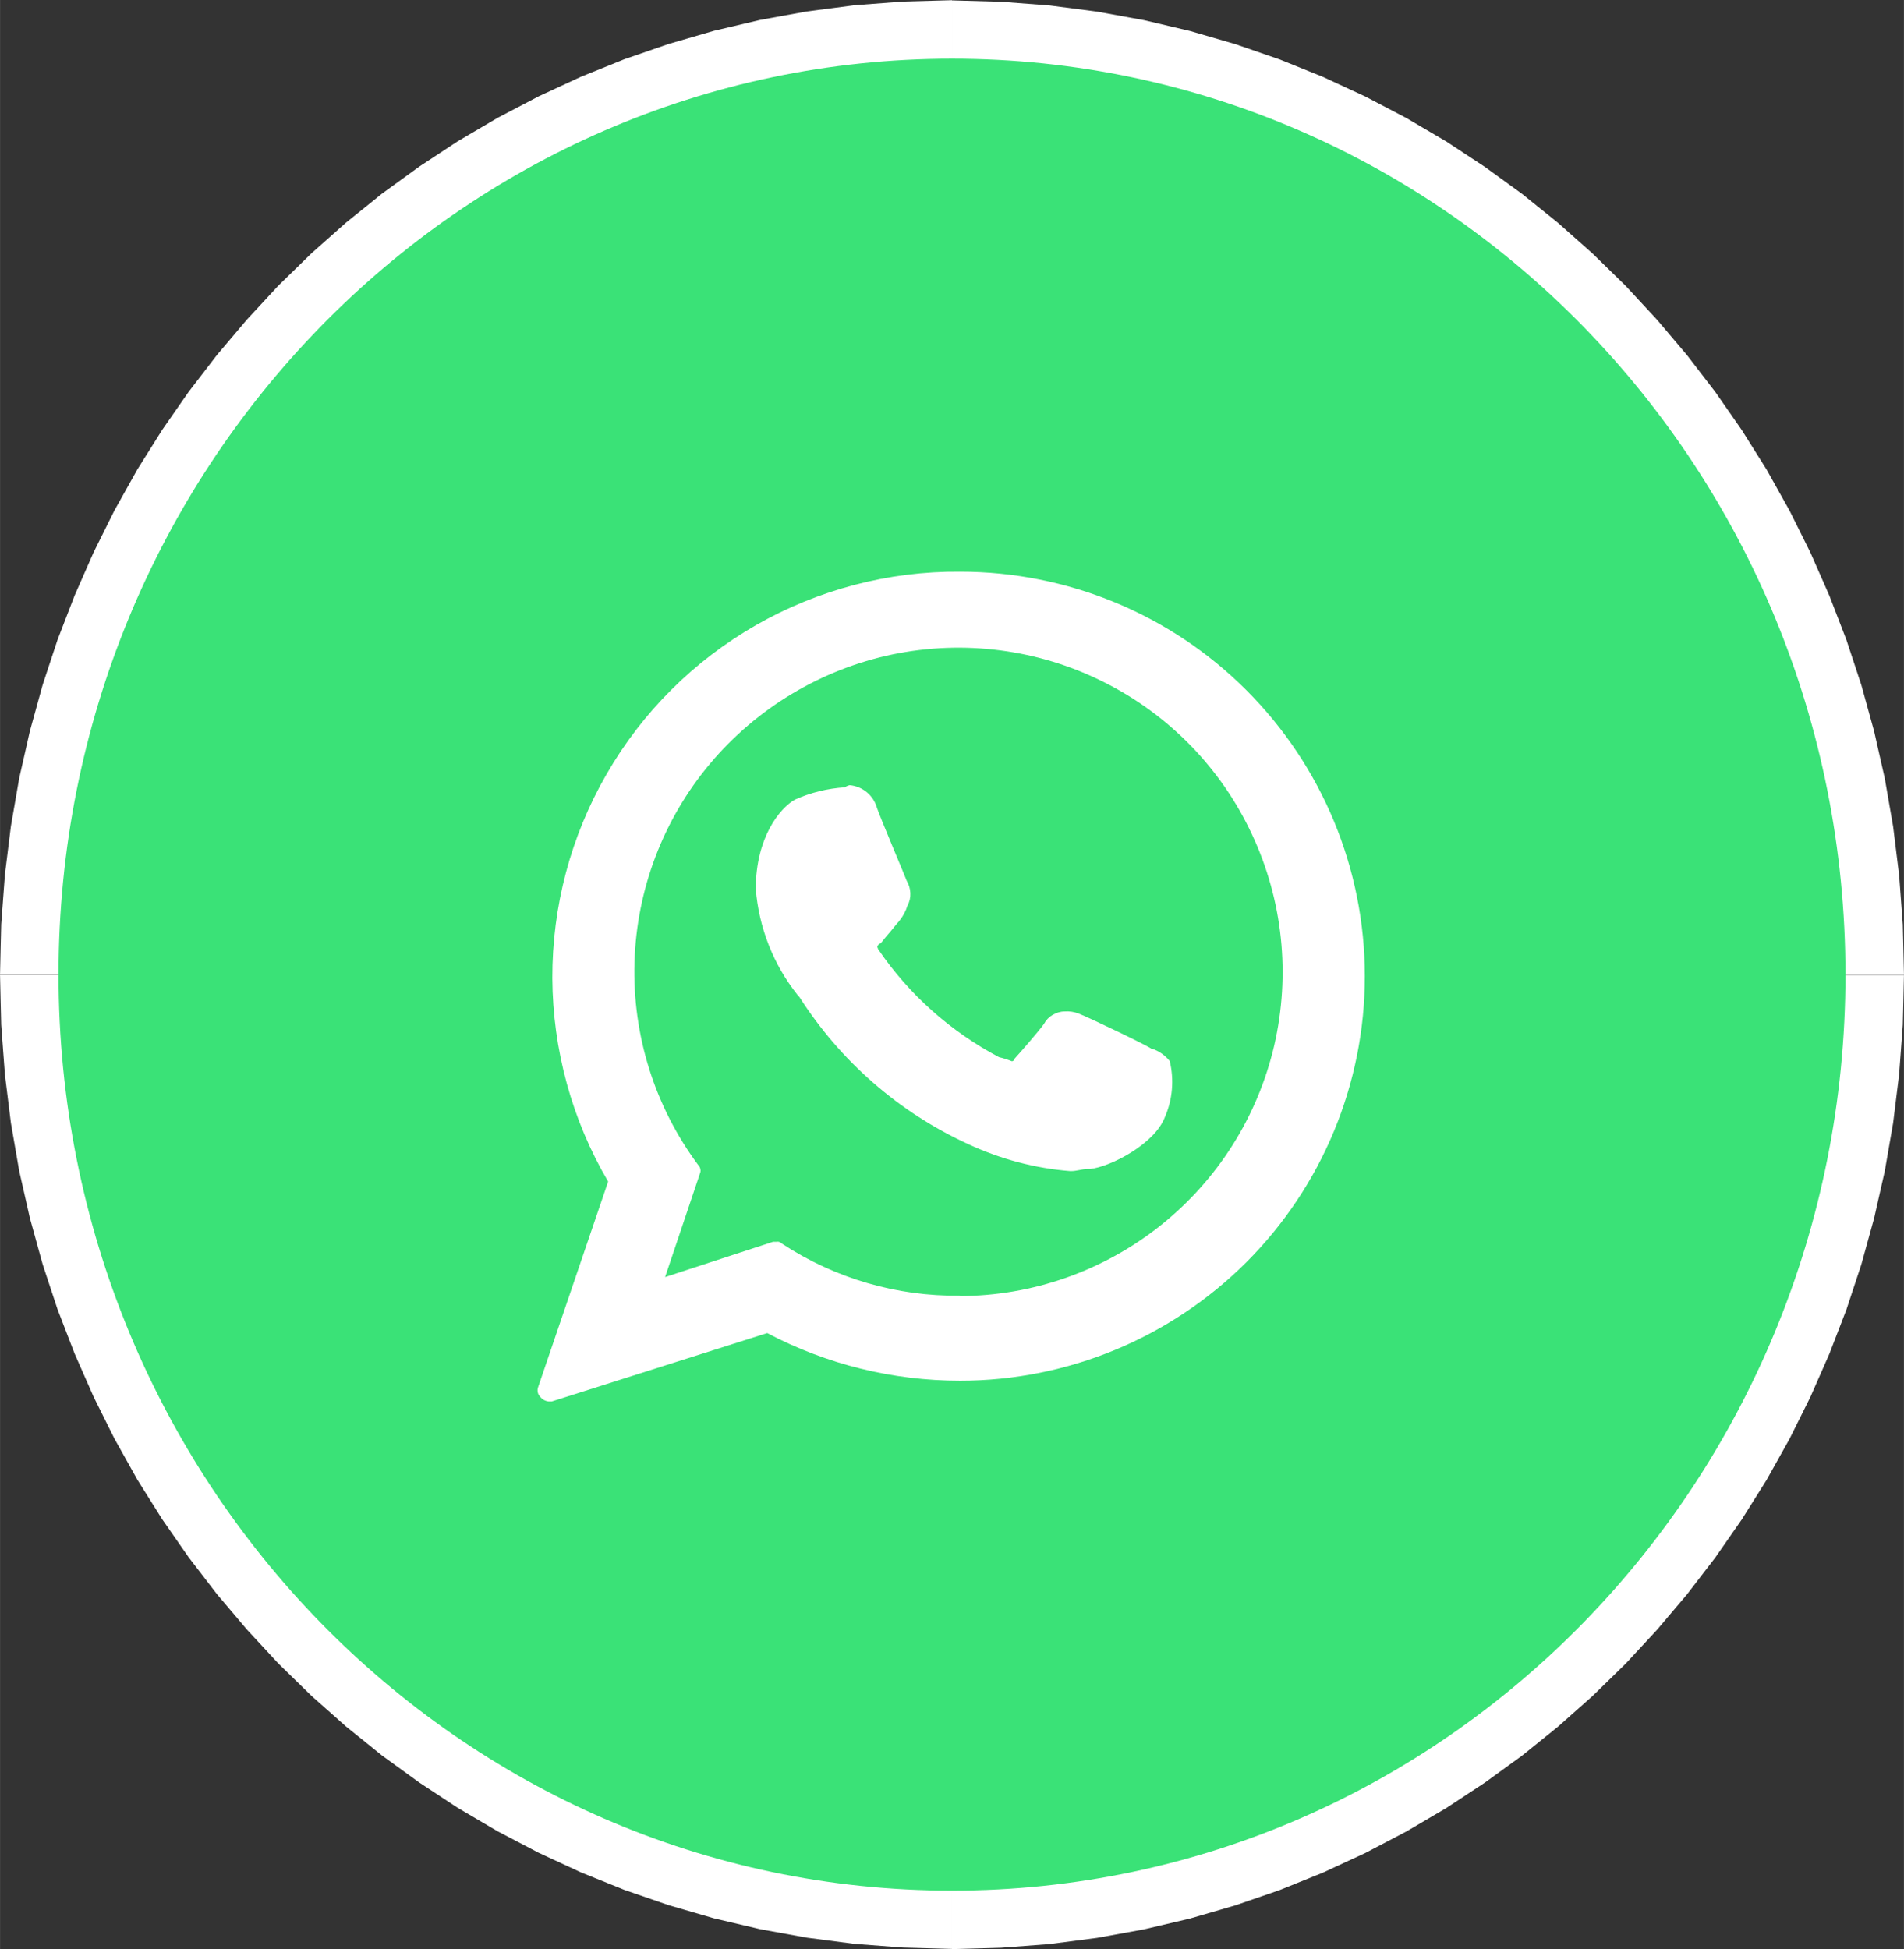
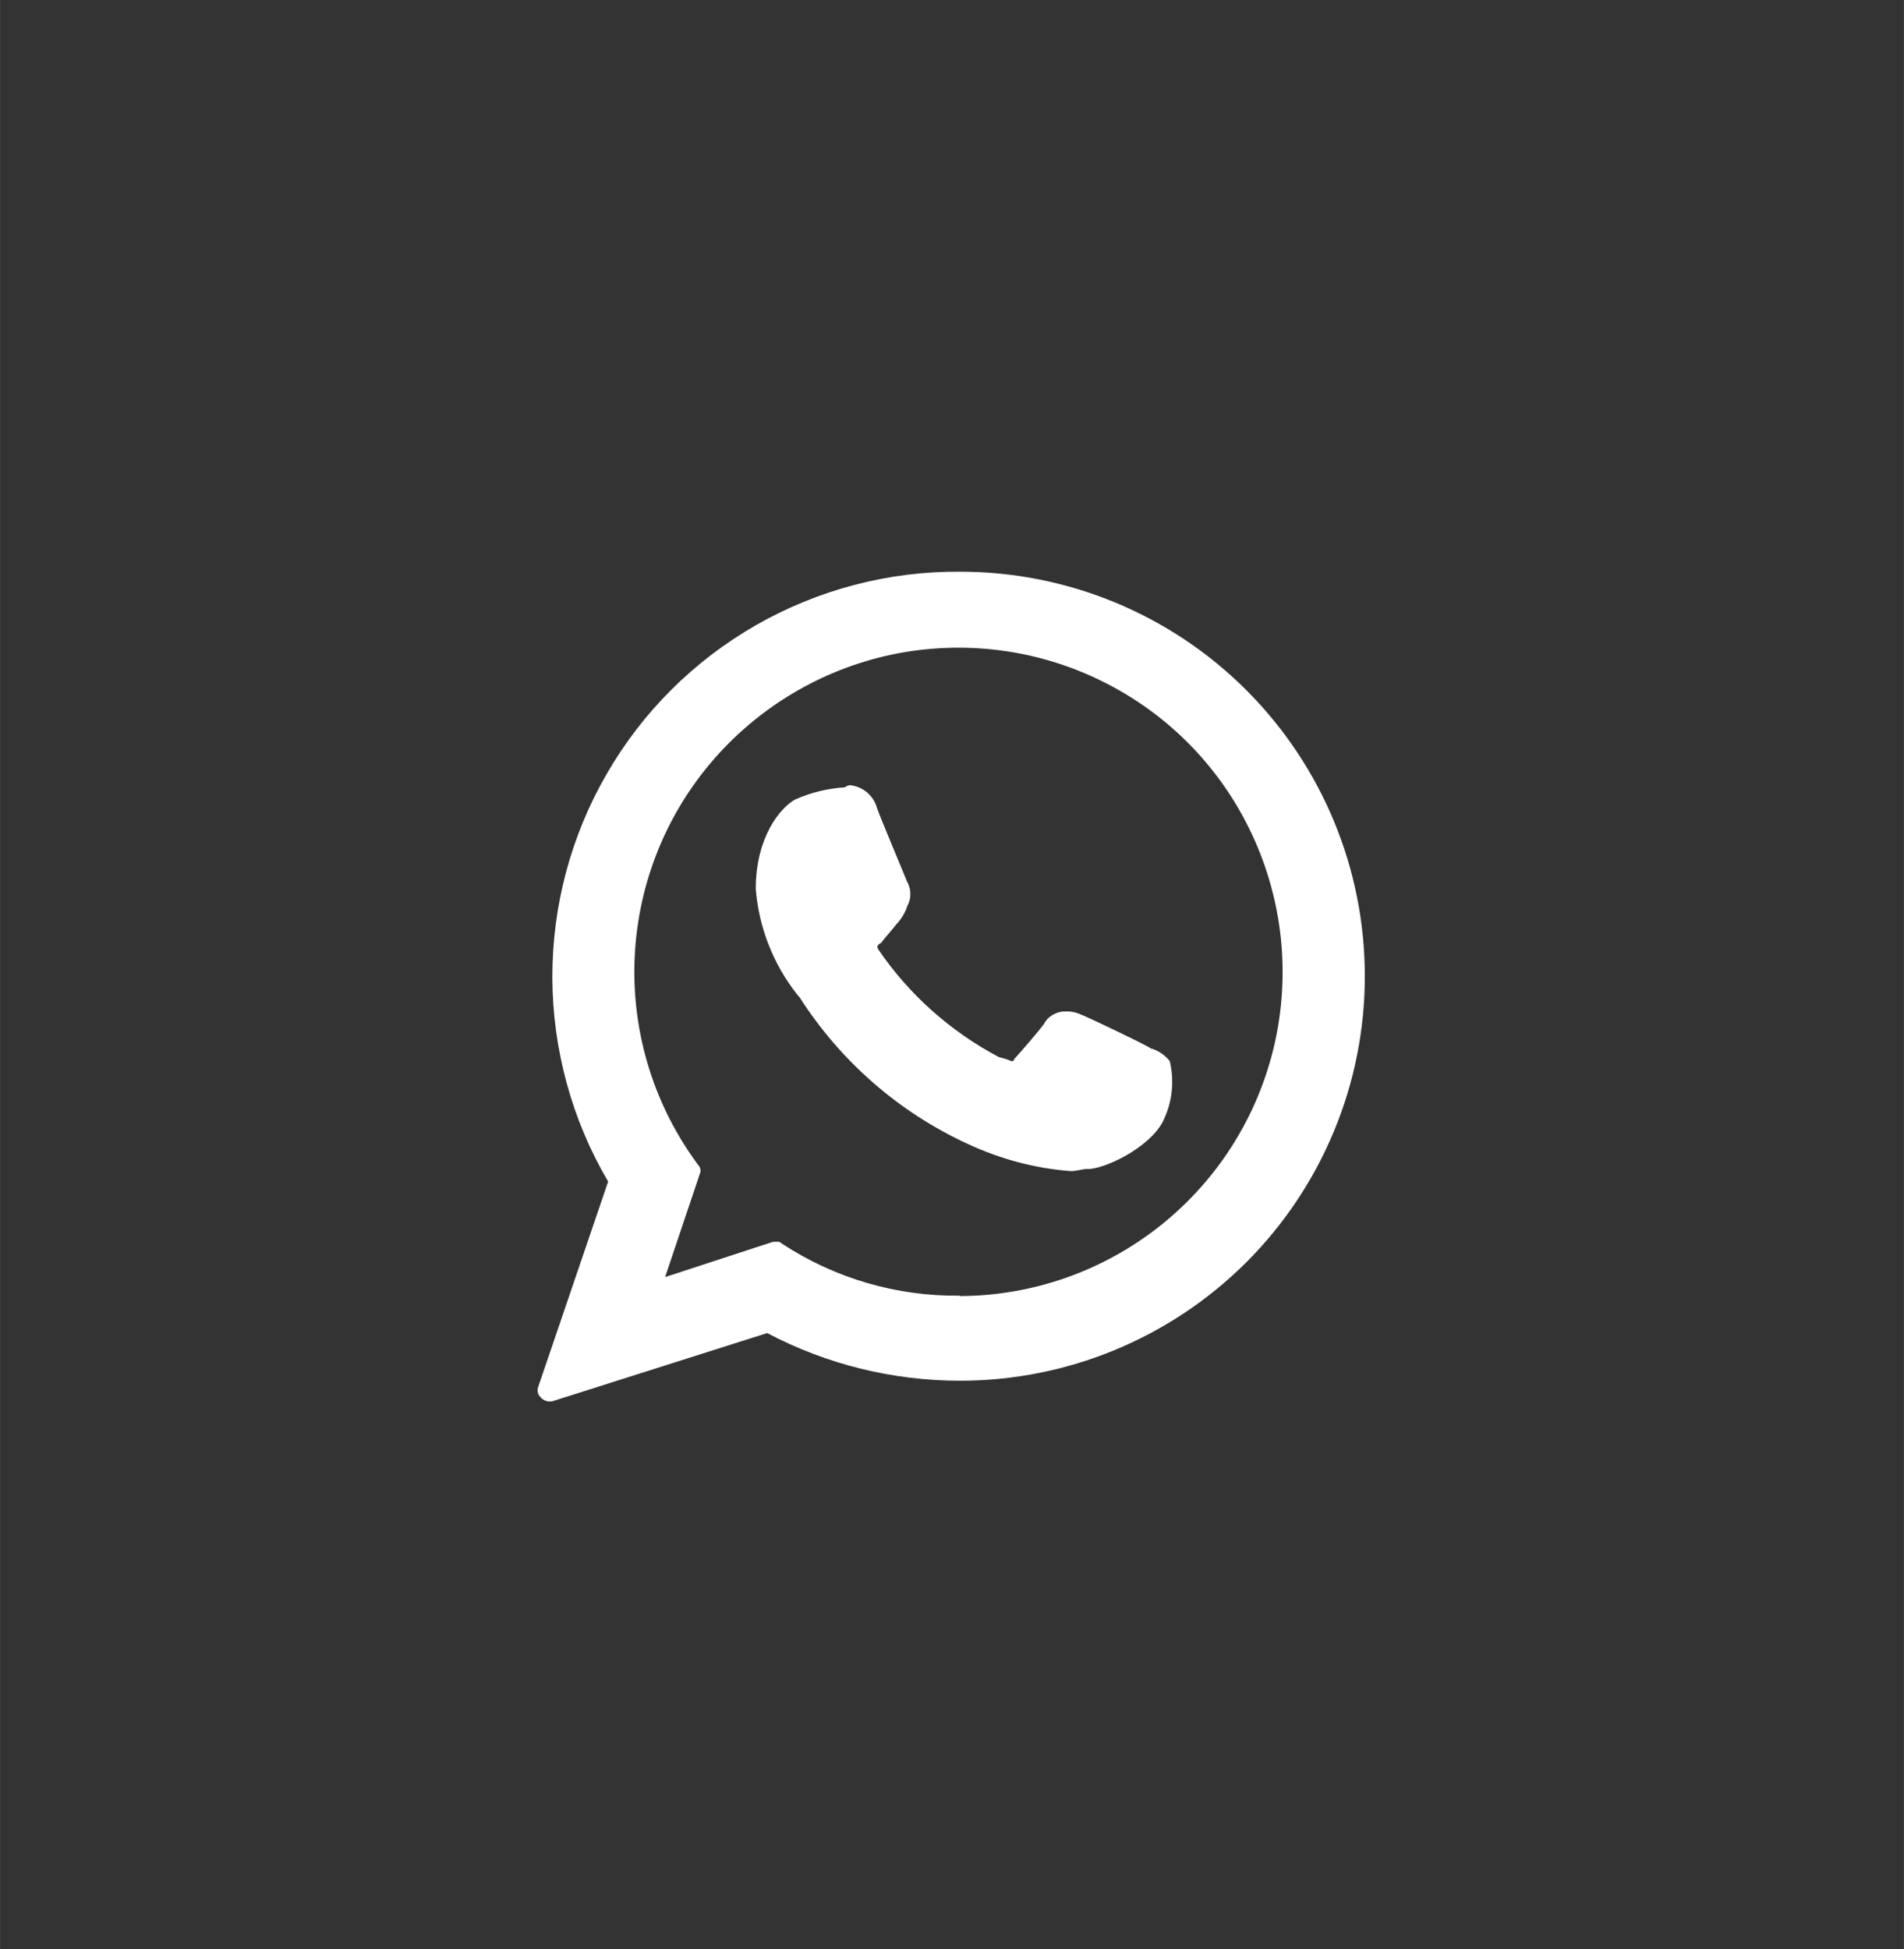
<svg xmlns="http://www.w3.org/2000/svg" xml:space="preserve" width="8.12mm" height="8.313mm" style="shape-rendering:geometricPrecision; text-rendering:geometricPrecision; image-rendering:optimizeQuality; fill-rule:evenodd; clip-rule:evenodd" viewBox="0 0 98.28 100.62">
  <rect x="0" y="0" width="98.28" height="100.62" fill="#333333" stroke="none" />
  <defs>
    <style type="text/css">  .fil1 {fill:#3AE277} .fil2 {fill:white} .fil0 {fill:white;fill-rule:nonzero}  </style>
  </defs>
  <g id="Слой_x0020_1">
    <g>
-       <path class="fil0" d="M98.28 50.31l-6.05 0 0 0 -0.06 -2.28 -0.17 -2.25 -0.27 -2.22 -0.38 -2.18 -0.48 -2.14 -0.58 -2.1 -0.68 -2.06 -0.77 -2.01 -0.87 -1.96 -0.95 -1.91 -1.04 -1.85 -1.12 -1.8 -1.2 -1.74 -1.28 -1.67 -1.36 -1.61 -1.43 -1.54 -1.5 -1.46 -1.57 -1.39 -1.63 -1.31 -1.69 -1.23 -1.75 -1.15 -1.8 -1.06 -1.86 -0.98 -1.91 -0.88 -1.95 -0.79 -2 -0.69 -2.04 -0.59 -2.08 -0.49 -2.12 -0.39 -2.15 -0.28 -2.18 -0.17 -2.22 -0.06 0 -6.05 2.53 0.07 2.5 0.19 2.46 0.32 2.42 0.44 2.38 0.56 2.34 0.68 2.29 0.79 2.23 0.9 2.18 1.01 2.12 1.11 2.06 1.21 1.99 1.31 1.93 1.4 1.86 1.5 1.78 1.58 1.71 1.67 1.62 1.75 1.54 1.82 1.46 1.9 1.37 1.97 1.28 2.04 1.18 2.11 1.08 2.17 0.98 2.23 0.88 2.28 0.77 2.33 0.66 2.39 0.55 2.43 0.43 2.48 0.31 2.51 0.19 2.55 0.06 2.58 0 0zm-49.14 50.31l0 -6.05 0 0 2.22 -0.06 2.18 -0.17 2.15 -0.28 2.12 -0.39 2.08 -0.49 2.04 -0.59 2 -0.69 1.95 -0.79 1.91 -0.88 1.86 -0.98 1.8 -1.06 1.75 -1.15 1.69 -1.23 1.63 -1.31 1.57 -1.39 1.5 -1.46 1.43 -1.54 1.36 -1.61 1.28 -1.67 1.2 -1.74 1.12 -1.8 1.04 -1.85 0.95 -1.91 0.87 -1.96 0.77 -2.01 0.68 -2.06 0.58 -2.1 0.48 -2.14 0.38 -2.18 0.27 -2.22 0.17 -2.25 0.06 -2.28 6.05 0 -0.06 2.58 -0.19 2.55 -0.31 2.51 -0.43 2.48 -0.55 2.43 -0.66 2.39 -0.77 2.33 -0.88 2.28 -0.98 2.23 -1.08 2.17 -1.18 2.11 -1.28 2.04 -1.37 1.97 -1.46 1.9 -1.54 1.82 -1.62 1.75 -1.71 1.67 -1.78 1.58 -1.86 1.5 -1.93 1.4 -1.99 1.31 -2.06 1.21 -2.12 1.11 -2.18 1.01 -2.23 0.9 -2.29 0.79 -2.34 0.68 -2.38 0.56 -2.42 0.44 -2.46 0.32 -2.5 0.19 -2.53 0.07 0 0zm-49.14 -50.31l6.05 0 0 0 0.06 2.28 0.17 2.25 0.27 2.22 0.38 2.18 0.48 2.14 0.58 2.1 0.68 2.06 0.77 2.01 0.87 1.96 0.95 1.91 1.04 1.85 1.12 1.8 1.2 1.74 1.28 1.67 1.36 1.61 1.43 1.54 1.5 1.46 1.57 1.39 1.63 1.31 1.69 1.23 1.75 1.15 1.8 1.06 1.86 0.98 1.91 0.88 1.95 0.79 2 0.69 2.04 0.59 2.08 0.49 2.12 0.39 2.15 0.28 2.18 0.17 2.22 0.06 0 6.05 -2.53 -0.07 -2.5 -0.19 -2.46 -0.32 -2.42 -0.44 -2.38 -0.56 -2.34 -0.68 -2.29 -0.79 -2.23 -0.9 -2.18 -1.01 -2.12 -1.11 -2.06 -1.21 -1.99 -1.31 -1.93 -1.4 -1.86 -1.5 -1.78 -1.58 -1.71 -1.67 -1.62 -1.75 -1.54 -1.82 -1.46 -1.9 -1.37 -1.97 -1.28 -2.04 -1.18 -2.11 -1.08 -2.17 -0.98 -2.23 -0.88 -2.28 -0.77 -2.33 -0.66 -2.39 -0.55 -2.43 -0.43 -2.48 -0.31 -2.51 -0.19 -2.55 -0.06 -2.58 0 0zm49.14 -50.31l0 6.05 0 0 -2.22 0.06 -2.18 0.17 -2.15 0.28 -2.12 0.39 -2.08 0.49 -2.04 0.59 -2 0.69 -1.95 0.79 -1.91 0.88 -1.86 0.98 -1.8 1.06 -1.75 1.15 -1.69 1.23 -1.63 1.31 -1.57 1.39 -1.5 1.46 -1.43 1.54 -1.36 1.61 -1.28 1.67 -1.2 1.74 -1.12 1.8 -1.04 1.85 -0.95 1.91 -0.87 1.96 -0.77 2.01 -0.68 2.06 -0.58 2.1 -0.48 2.14 -0.38 2.18 -0.27 2.22 -0.17 2.25 -0.06 2.28 -6.05 0 0.06 -2.58 0.19 -2.55 0.31 -2.51 0.43 -2.48 0.55 -2.43 0.66 -2.39 0.77 -2.33 0.88 -2.28 0.98 -2.23 1.08 -2.17 1.18 -2.11 1.28 -2.04 1.37 -1.97 1.46 -1.9 1.54 -1.82 1.62 -1.75 1.71 -1.67 1.78 -1.58 1.86 -1.5 1.93 -1.4 1.99 -1.31 2.06 -1.21 2.12 -1.11 2.18 -1.01 2.23 -0.9 2.29 -0.79 2.34 -0.68 2.38 -0.56 2.42 -0.44 2.46 -0.32 2.5 -0.19 2.53 -0.07 0 0z" />
-       <path id="1" class="fil1" d="M49.14 3.03c25.47,0 46.12,21.17 46.12,47.28 0,26.11 -20.65,47.28 -46.12,47.28 -25.47,0 -46.12,-21.17 -46.12,-47.28 0,-26.11 20.65,-47.28 46.12,-47.28z" />
-     </g>
+       </g>
    <path class="fil2" d="M59.44 54.14c-0.09,-0.11 -3.21,-1.61 -3.76,-1.82 -0.23,-0.09 -0.48,-0.13 -0.73,-0.11 -0.22,0 -0.43,0.07 -0.62,0.18 -0.19,0.11 -0.34,0.27 -0.44,0.46 -0.31,0.43 -1.25,1.5 -1.54,1.82 -0,0.03 -0.02,0.06 -0.04,0.08 -0.02,0.02 -0.05,0.03 -0.08,0.03 -0.22,-0.09 -0.44,-0.16 -0.66,-0.21 -2.5,-1.32 -4.65,-3.23 -6.24,-5.57 -0.04,-0.11 -0.04,-0.11 -0.05,-0.11 0.01,-0.05 0.03,-0.1 0.07,-0.13 0.03,-0.04 0.08,-0.06 0.12,-0.08 0.16,-0.21 0.35,-0.43 0.53,-0.64l0.26 -0.32c0.21,-0.22 0.38,-0.47 0.5,-0.75l0.08 -0.22c0.11,-0.2 0.16,-0.42 0.15,-0.65 -0.01,-0.23 -0.08,-0.45 -0.19,-0.64 -0.08,-0.22 -1.39,-3.32 -1.53,-3.75 -0.09,-0.32 -0.27,-0.6 -0.52,-0.81 -0.25,-0.21 -0.56,-0.34 -0.89,-0.37 -0.09,0.02 -0.17,0.05 -0.25,0.11 -0.9,0.06 -1.77,0.27 -2.59,0.64 -0.75,0.43 -2.01,1.93 -2.01,4.61 0.16,1.99 0.91,3.9 2.15,5.46 0.03,0.04 0.06,0.08 0.1,0.11 2.12,3.32 5.14,5.96 8.72,7.6 1.66,0.77 3.45,1.25 5.28,1.39l0 0c0.34,0 0.61,-0.11 0.86,-0.11l0.15 0c1.05,-0.11 3.34,-1.29 3.86,-2.68 0.4,-0.91 0.48,-1.93 0.25,-2.89 -0.24,-0.3 -0.56,-0.52 -0.92,-0.64l0 0zm-9.89 -24.63c-3.69,-0.03 -7.33,0.93 -10.53,2.76 -3.21,1.84 -5.87,4.49 -7.71,7.69 -1.85,3.2 -2.81,6.83 -2.8,10.53 0.02,3.69 1.01,7.32 2.88,10.5l-3.61 10.6c-0.04,0.09 -0.04,0.19 -0.02,0.29 0.02,0.1 0.08,0.18 0.15,0.25 0.1,0.12 0.24,0.19 0.4,0.21l0.17 0 11.12 -3.53c3.07,1.62 6.49,2.46 9.96,2.46 5.54,0 10.85,-2.2 14.77,-6.11 3.92,-3.92 6.12,-9.23 6.12,-14.77 0,-5.54 -2.2,-10.85 -6.12,-14.77 -3.92,-3.92 -9.23,-6.11 -14.77,-6.11l0 0zm0 37.37c-3.26,0.04 -6.45,-0.89 -9.18,-2.68 -0.04,-0.04 -0.08,-0.07 -0.14,-0.09 -0.05,-0.02 -0.11,-0.02 -0.16,-0.01l-0.17 0 -5.57 1.82 1.8 -5.35c0.03,-0.07 0.04,-0.15 0.02,-0.22 -0.01,-0.08 -0.05,-0.15 -0.1,-0.2 -2.25,-3.02 -3.41,-6.71 -3.3,-10.47 0.11,-3.76 1.48,-7.38 3.9,-10.26 2.42,-2.88 5.74,-4.87 9.42,-5.64 3.68,-0.76 7.52,-0.27 10.89,1.42 3.37,1.68 6.07,4.45 7.66,7.86 1.6,3.41 2,7.25 1.15,10.92 -0.86,3.67 -2.92,6.93 -5.87,9.28 -2.94,2.34 -6.59,3.63 -10.36,3.64l0 0z" />
  </g>
</svg>